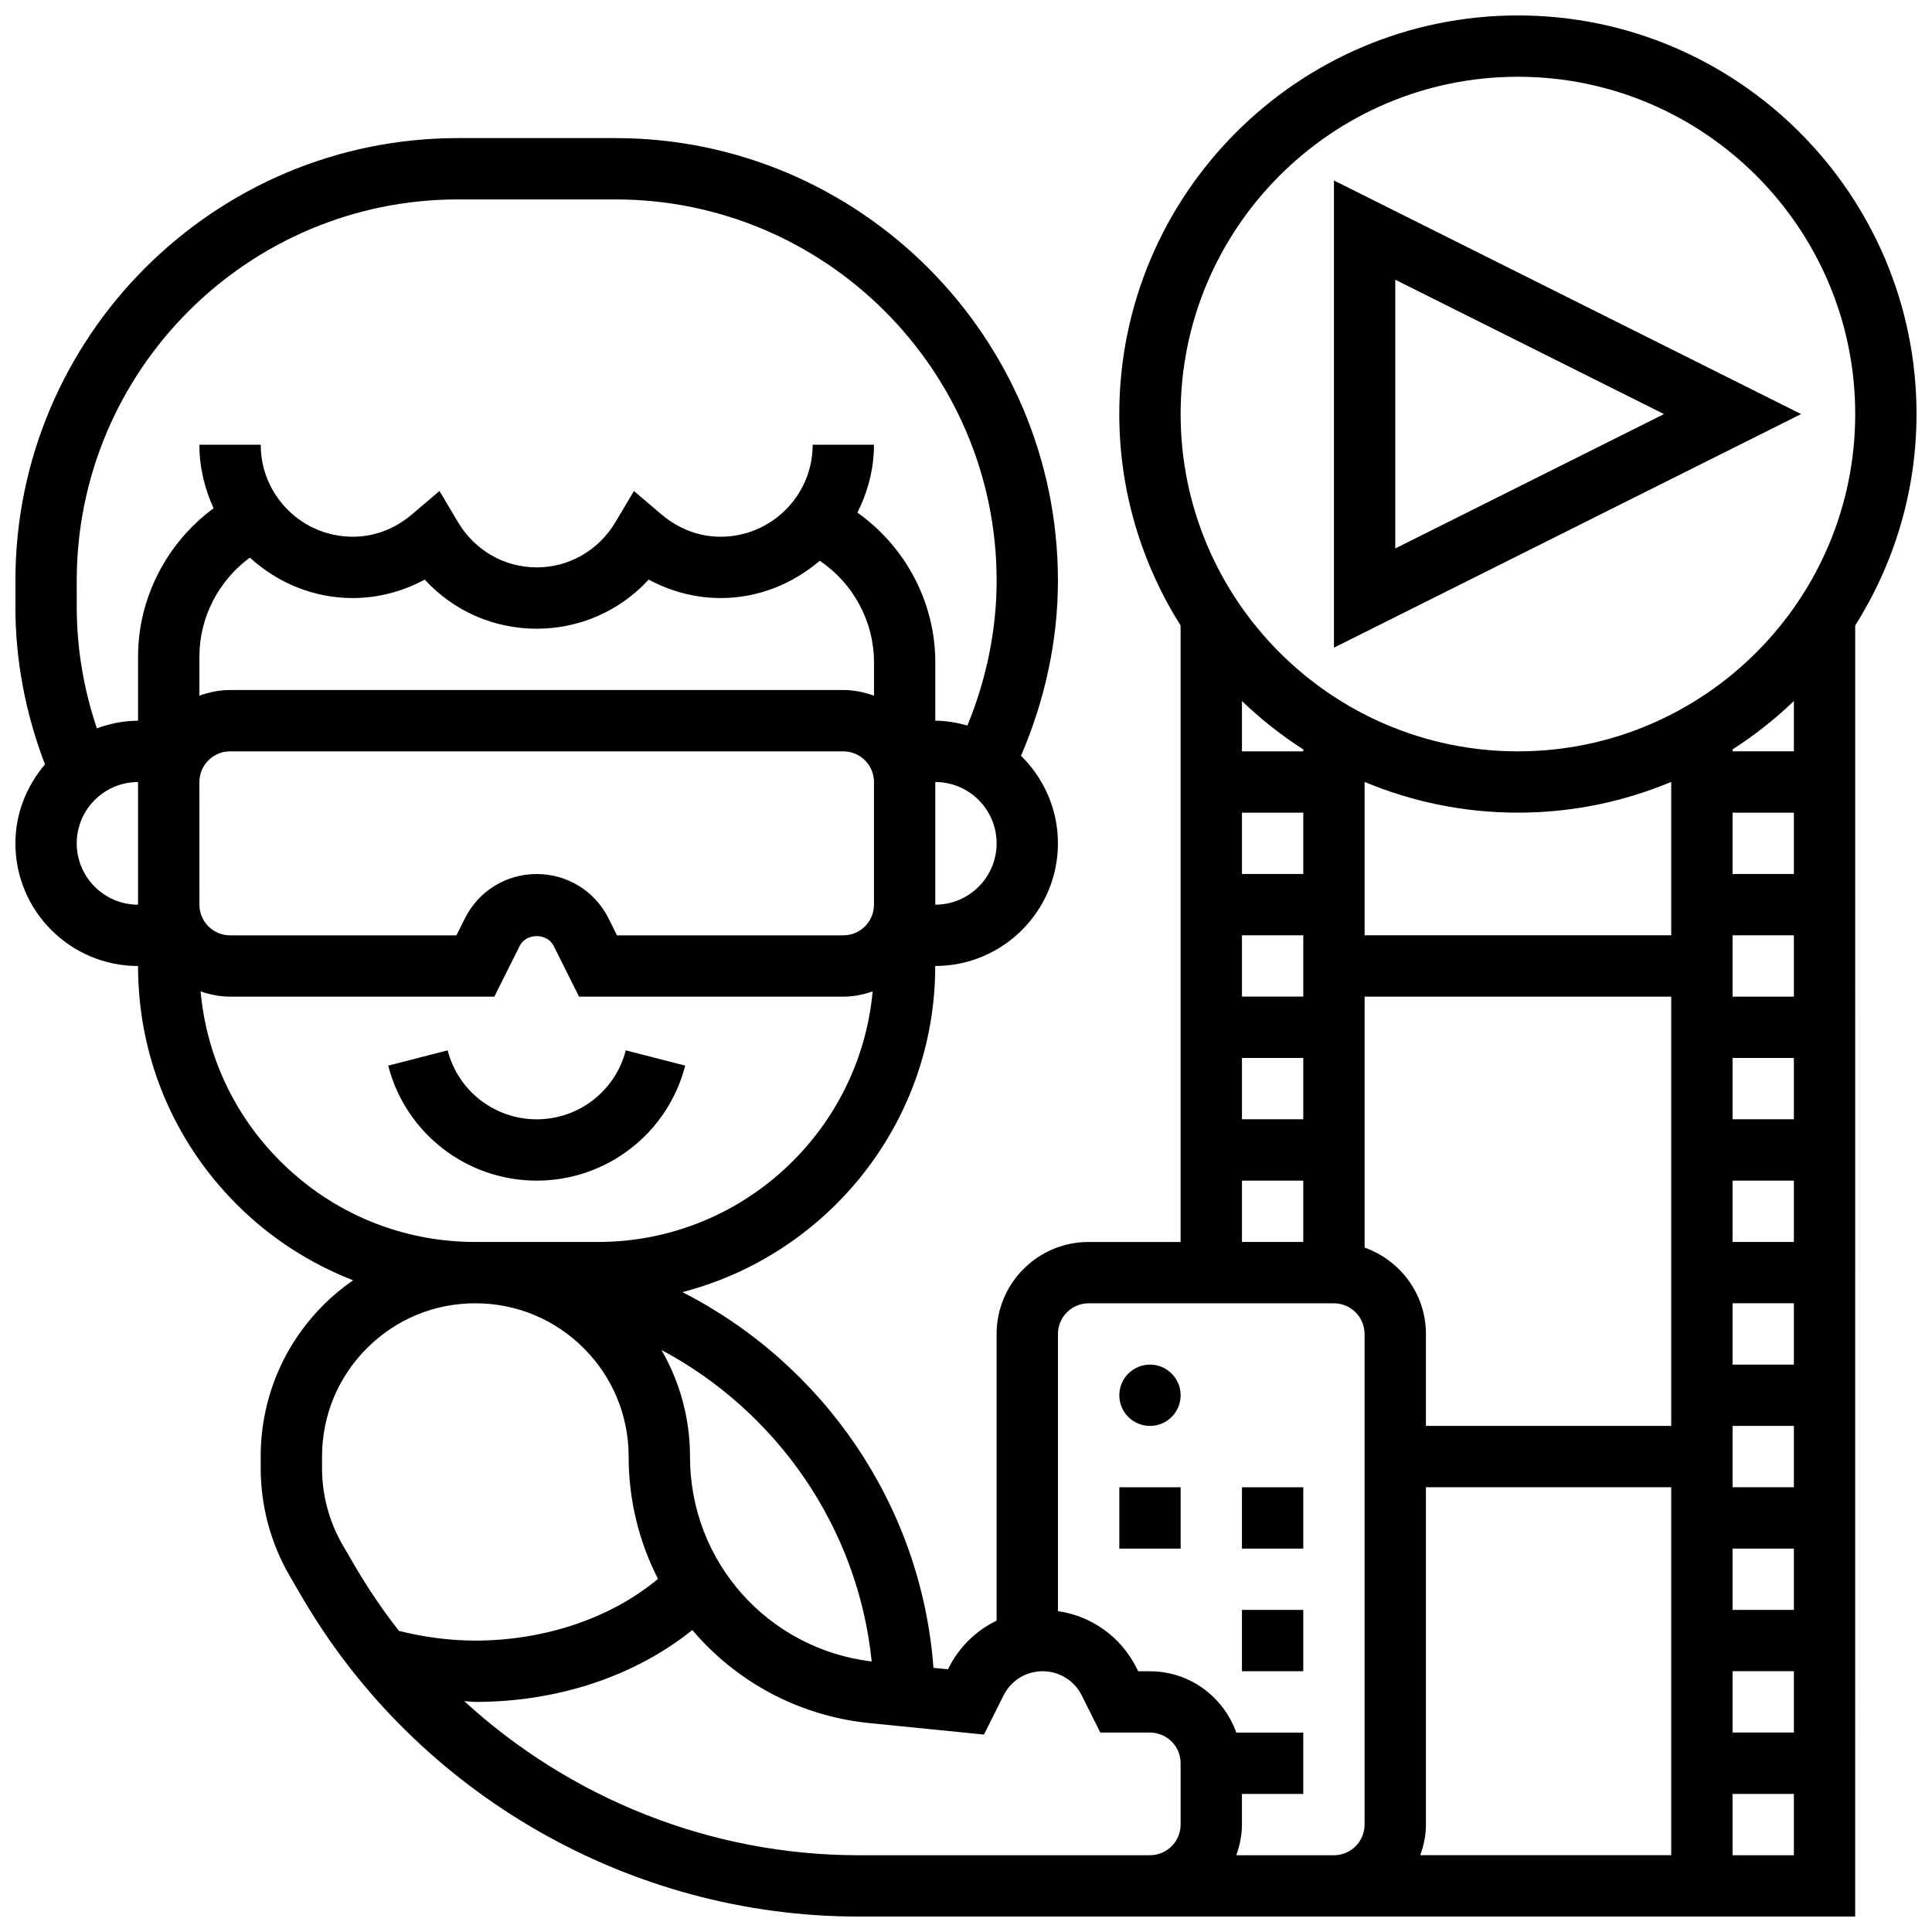
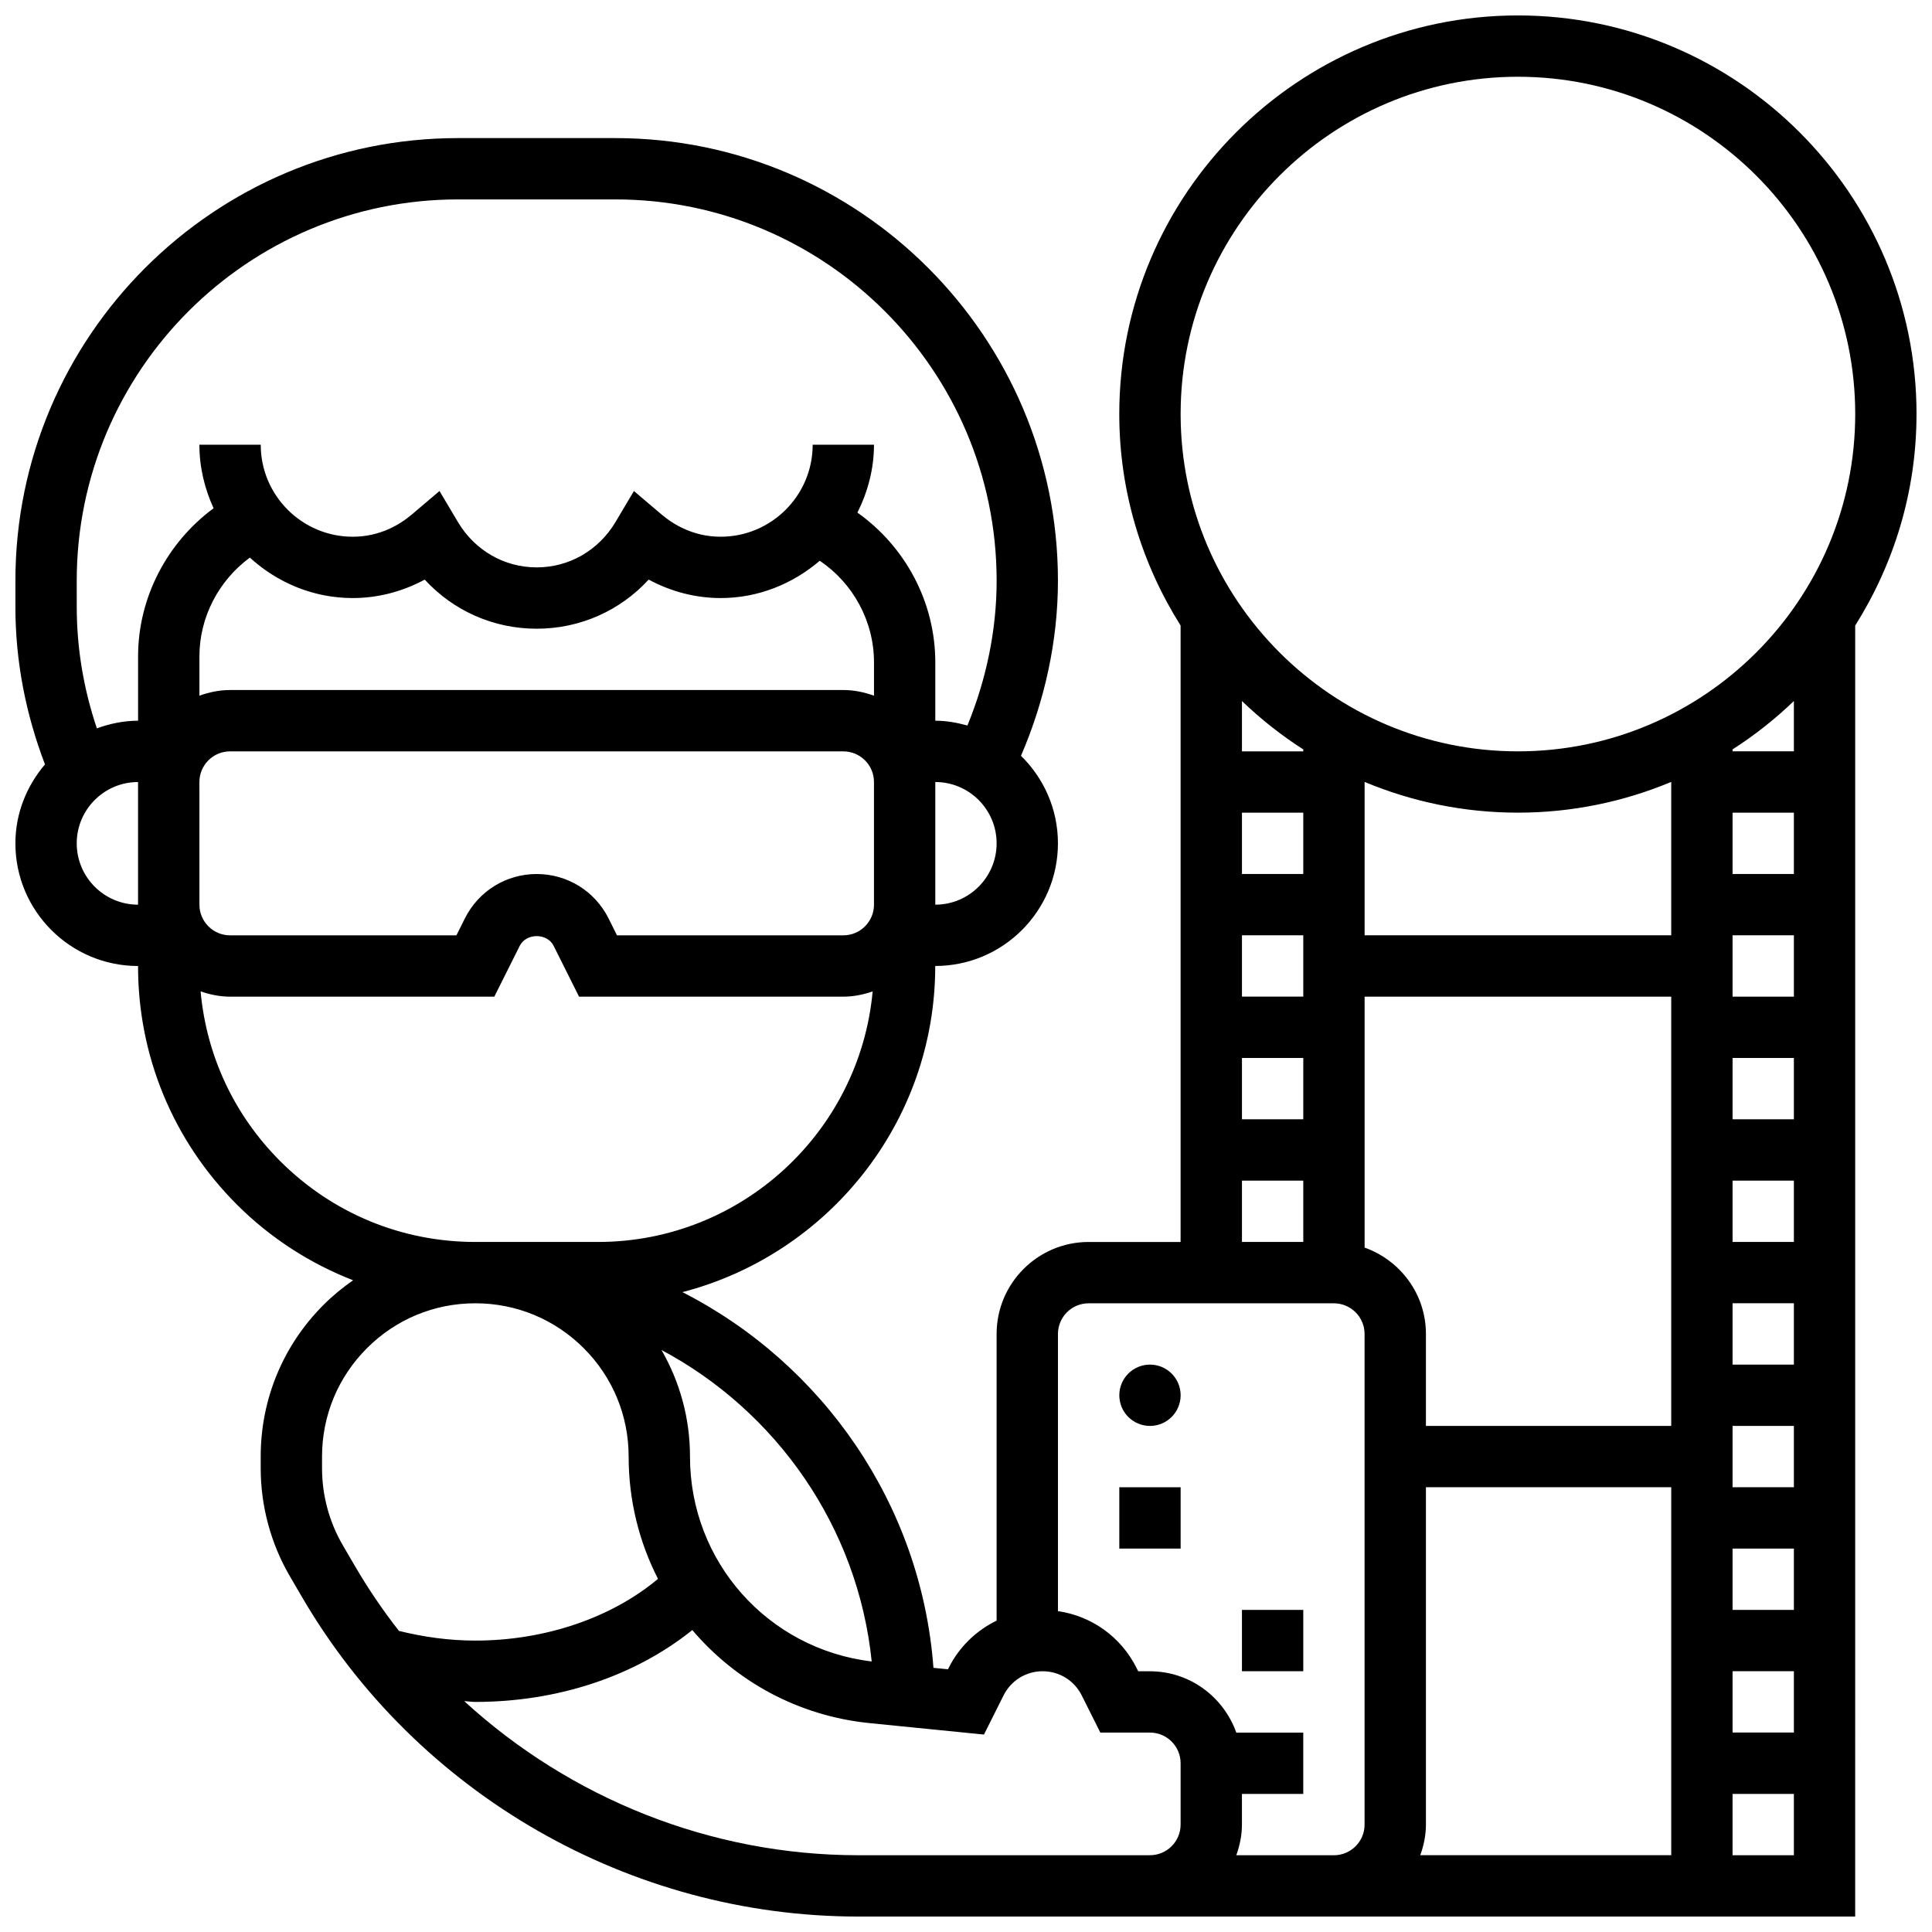
<svg xmlns="http://www.w3.org/2000/svg" width="800px" height="800px" version="1.1" viewBox="144 144 512 512">
  <defs>
    <clipPath id="a">
      <path d="m148.09 148.09h503.81v503.81h-503.81z" />
    </clipPath>
  </defs>
  <g clip-path="url(#a)">
    <path d="m651.9 253.73c0-58.246-47.391-105.64-105.64-105.64s-105.64 47.391-105.64 105.64c0 20.598 6.012 39.77 16.25 56.035v163.37h-24.379c-13.441 0-24.379 10.938-24.379 24.379v75.969c-5.394 2.625-9.914 6.941-12.719 12.555l-0.172 0.34-3.844-0.383c-3.242-43.441-29.488-80.676-66.527-99.566 38.469-9.98 67-44.887 67-86.438l0.012 0.004c17.926 0 32.504-14.578 32.504-32.504 0-9.086-3.762-17.285-9.793-23.191 6.301-14.621 9.793-30.48 9.793-46.402 0-64.672-52.621-117.3-117.3-117.3h-41.695c-64.664 0-117.29 52.625-117.29 117.3v6.93c0 14.391 2.731 28.383 7.84 41.75-4.816 5.668-7.84 12.91-7.84 20.922 0 17.926 14.578 32.504 32.504 32.504-0.008 23.875 9.297 46.316 26.172 63.203 8.922 8.914 19.414 15.641 30.82 20.078-2.762 1.926-5.394 4.07-7.824 6.508-10.742 10.734-16.664 25.02-16.664 40.215v3.078c0 10.066 2.68 19.98 7.742 28.66l3.211 5.5c30.465 52.223 86.941 84.66 147.4 84.66h264.2l0.004-342.13c10.238-16.27 16.25-35.438 16.25-56.039zm-162.52 88.875v0.512h-16.25v-13.336c4.973 4.785 10.418 9.078 16.25 12.824zm16.254 132.02v-66.504h81.258v113.76h-65.008v-24.379c0-10.578-6.816-19.516-16.25-22.879zm81.258-82.758h-81.258v-40.652c12.512 5.234 26.238 8.148 40.629 8.148s28.117-2.918 40.629-8.148zm-113.76-32.504h16.25v16.25h-16.25zm0 32.504h16.25v16.25h-16.25zm0 32.504h16.25v16.25h-16.25zm48.754 203.15v-89.387h65.008v97.512h-66.504c0.914-2.551 1.496-5.266 1.496-8.125zm81.262-40.633h16.25v16.25h-16.25zm0-16.25v-16.25h16.25v16.25zm0-32.504v-16.25h16.25v16.25zm0-32.504v-16.25h16.25v16.25zm0-32.504v-16.25h16.25v16.25zm0-32.504v-16.25h16.25v16.25zm0-32.504v-16.25h16.25v16.25zm0-32.504v-16.25h16.25v16.25zm0-32.504v-0.512c5.836-3.746 11.277-8.035 16.25-12.824v13.336zm-56.883-178.77c49.285 0 89.387 40.102 89.387 89.387 0 49.285-40.102 89.387-89.387 89.387s-89.387-40.102-89.387-89.387c0-49.281 40.102-89.387 89.387-89.387zm-73.133 292.54h16.25v16.25h-16.25zm-98.121 127.43c-27.523-3.316-48.156-26.434-48.156-54.289 0.008-10.086-2.656-19.746-7.559-28.262 30.379 16.191 52.059 46.805 55.715 82.551zm-164.8-292.54c7.227 6.59 16.742 10.719 27.266 10.719 6.641 0 13.195-1.707 19.078-4.891 7.598 8.27 18.211 13.016 29.676 13.016s22.078-4.746 29.676-13.02c5.883 3.188 12.441 4.894 19.082 4.894 10.051 0 19.152-3.812 26.254-9.883 8.855 5.973 14.375 16.039 14.375 26.938v8.824c-2.551-0.918-5.266-1.504-8.125-1.504h-162.52c-2.859 0-5.574 0.586-8.125 1.496v-10.41c-0.004-10.391 5.125-20.125 13.363-26.18zm-13.367 59.473c0-4.484 3.641-8.125 8.125-8.125h162.52c4.477 0 8.117 3.633 8.125 8.109v32.551c-0.02 4.473-3.652 8.094-8.121 8.094h-59.984l-2.242-4.5c-3.637-7.242-10.934-11.75-19.035-11.75s-15.398 4.512-19.031 11.758l-2.242 4.492h-59.984c-4.484 0-8.125-3.641-8.125-8.125zm195.02 32.504v-32.504c8.965 0 16.25 7.289 16.25 16.25 0.004 8.965-7.285 16.254-16.25 16.254zm-227.53-85.852c0-55.719 45.328-101.05 101.05-101.05h41.695c55.711 0 101.04 45.328 101.04 101.05 0 13.125-2.754 26.215-7.742 38.371-2.734-0.746-5.543-1.273-8.512-1.273v-15.449c0-15.941-7.914-30.668-20.641-39.703 2.723-5.445 4.391-11.5 4.391-17.984h-16.25c0 13.441-10.938 24.379-24.379 24.379-7.215 0-12.496-3.211-15.668-5.898l-7.32-6.215-4.906 8.258c-4.488 7.496-12.281 11.98-20.863 11.98s-16.375-4.484-20.852-11.984l-4.906-8.258-7.32 6.215c-3.18 2.691-8.461 5.902-15.676 5.902-13.441 0-24.379-10.938-24.379-24.379h-16.254c0 6.019 1.406 11.691 3.762 16.836-12.332 9.086-20.012 23.672-20.012 39.258v17.043c-3.852 0-7.492 0.789-10.922 2.023-3.492-10.371-5.332-21.152-5.332-32.195zm0 69.602c0-8.965 7.289-16.25 16.25-16.25v32.504c-8.961-0.004-16.25-7.293-16.25-16.254zm32.832 39.23c2.461 0.836 5.055 1.398 7.801 1.398h70.031l6.738-13.465c1.715-3.445 7.273-3.438 8.98-0.008l6.738 13.473h70.031c2.738 0 5.324-0.551 7.777-1.391-3.414 37.176-34.742 66.398-72.793 66.398h-32.496-0.008c-19.535 0-37.898-7.613-51.707-21.422-12.223-12.211-19.551-27.984-21.094-44.984zm37.711 146.83c-3.625-6.191-5.535-13.27-5.535-20.469v-3.078c0-10.855 4.234-21.055 11.906-28.727 7.664-7.672 17.859-11.898 28.711-11.898h0.008 0.016c10.848 0 21.047 4.234 28.719 11.906 7.672 7.672 11.895 17.867 11.895 28.727 0 11.66 2.805 22.672 7.777 32.398-12.305 10.309-29.914 16.355-48.398 16.355-6.949 0-13.715-0.949-20.25-2.566-4.234-5.41-8.125-11.125-11.637-17.145zm206.28 82.098h-69.711c-39.078 0-76.277-15.043-104.41-40.824 0.988 0.023 1.949 0.195 2.941 0.195 21.934 0 42.344-6.875 57.492-19.047 11.508 13.547 28.027 22.77 47.043 24.672l30.246 3.023 5.184-10.352c1.969-3.961 5.945-6.426 10.363-6.426 4.422 0 8.395 2.461 10.367 6.41l4.926 9.844h13.148c4.484 0 8.125 3.641 8.125 8.125v16.25c0 4.484-3.641 8.125-8.125 8.125zm48.219 0h-17.746c0.91-2.551 1.496-5.266 1.496-8.125v-8.125h16.25v-16.25h-17.746c-3.363-9.434-12.301-16.25-22.883-16.25h-3.106l-0.43-0.852c-4.129-8.266-11.906-13.797-20.844-15.09v-73.449c0-4.484 3.641-8.125 8.125-8.125h65.008c4.484 0 8.125 3.641 8.125 8.125v130.02c0 4.484-3.641 8.125-8.125 8.125zm113.77 0v-16.25h16.25v16.25z" />
  </g>
-   <path d="m473.13 538.14h16.25v16.25h-16.25z" />
  <path d="m440.63 538.14h16.25v16.25h-16.25z" />
  <path d="m473.13 570.64h16.25v16.25h-16.25z" />
-   <path d="m497.51 191.83v123.81l123.8-61.906zm16.25 26.297 71.215 35.605-71.215 35.609z" />
-   <path d="m325.59 426.4-15.75-4.047c-2.769 10.762-12.473 18.277-23.605 18.277s-20.844-7.516-23.605-18.273l-15.75 4.047c4.617 17.941 20.797 30.477 39.355 30.477 18.543 0 34.723-12.527 39.355-30.48z" />
  <path d="m456.88 513.76c0 4.488-3.637 8.125-8.125 8.125-4.488 0-8.125-3.637-8.125-8.125s3.637-8.125 8.125-8.125c4.488 0 8.125 3.637 8.125 8.125" />
</svg>